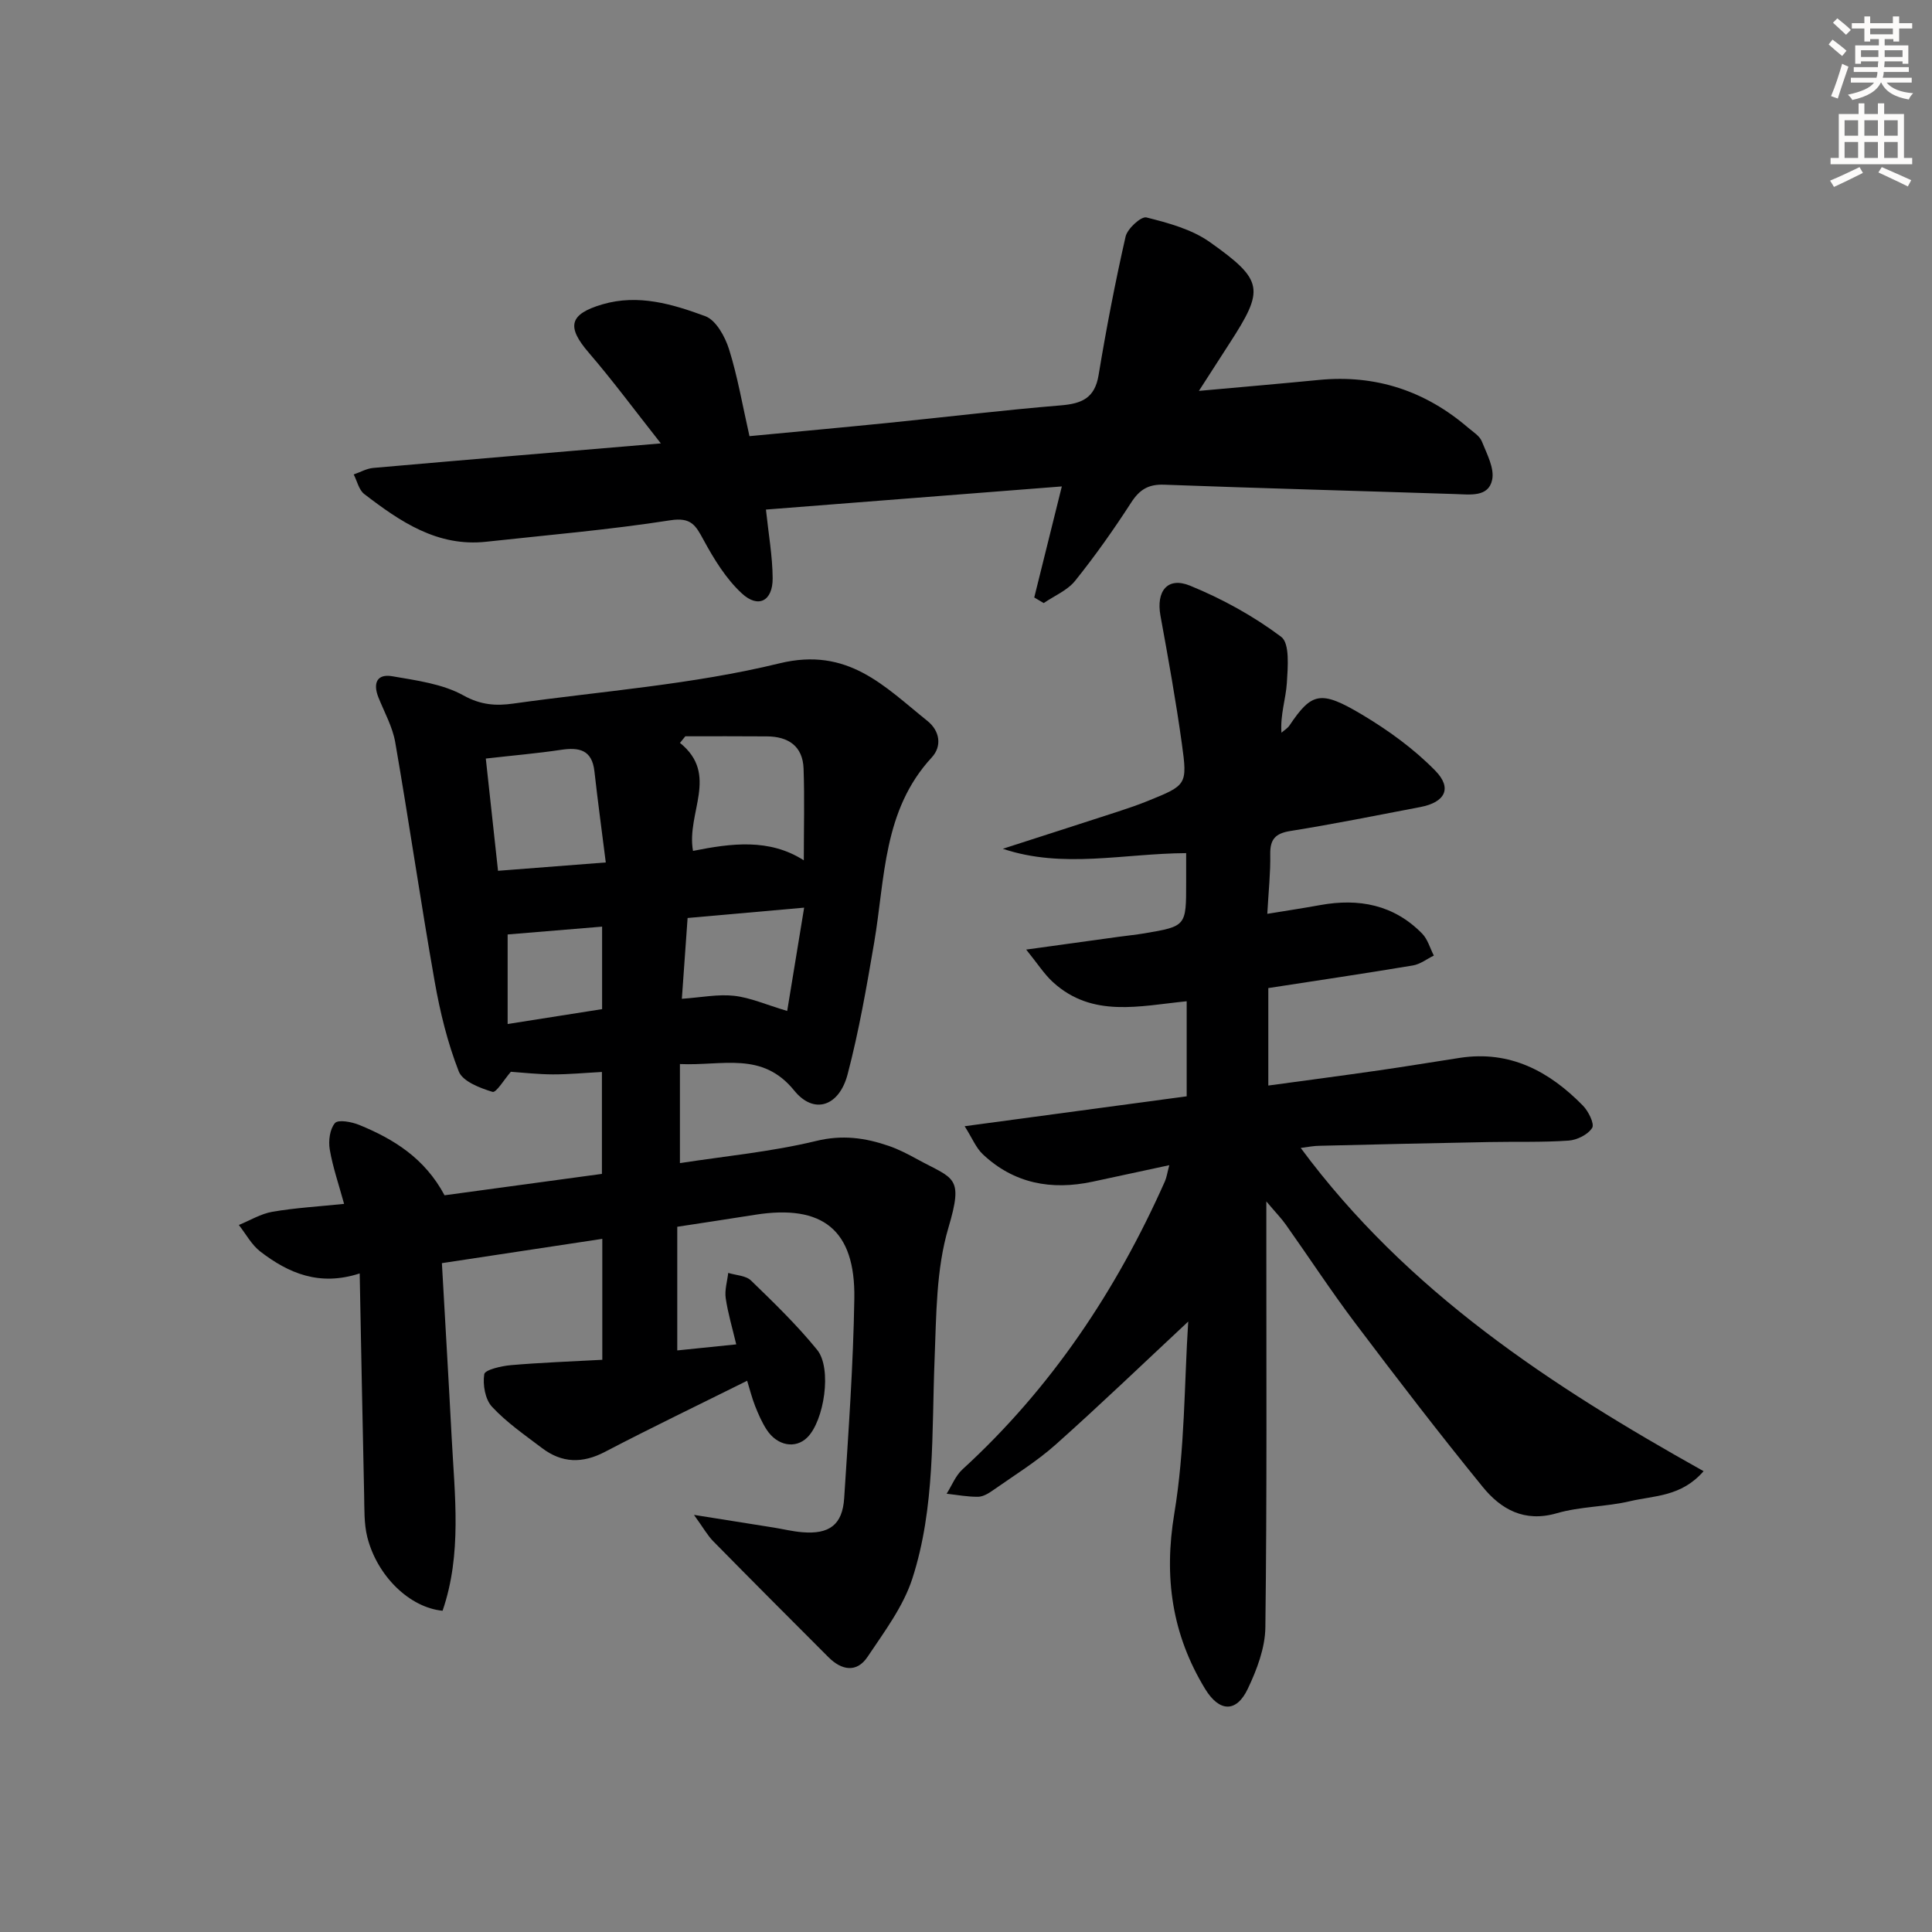
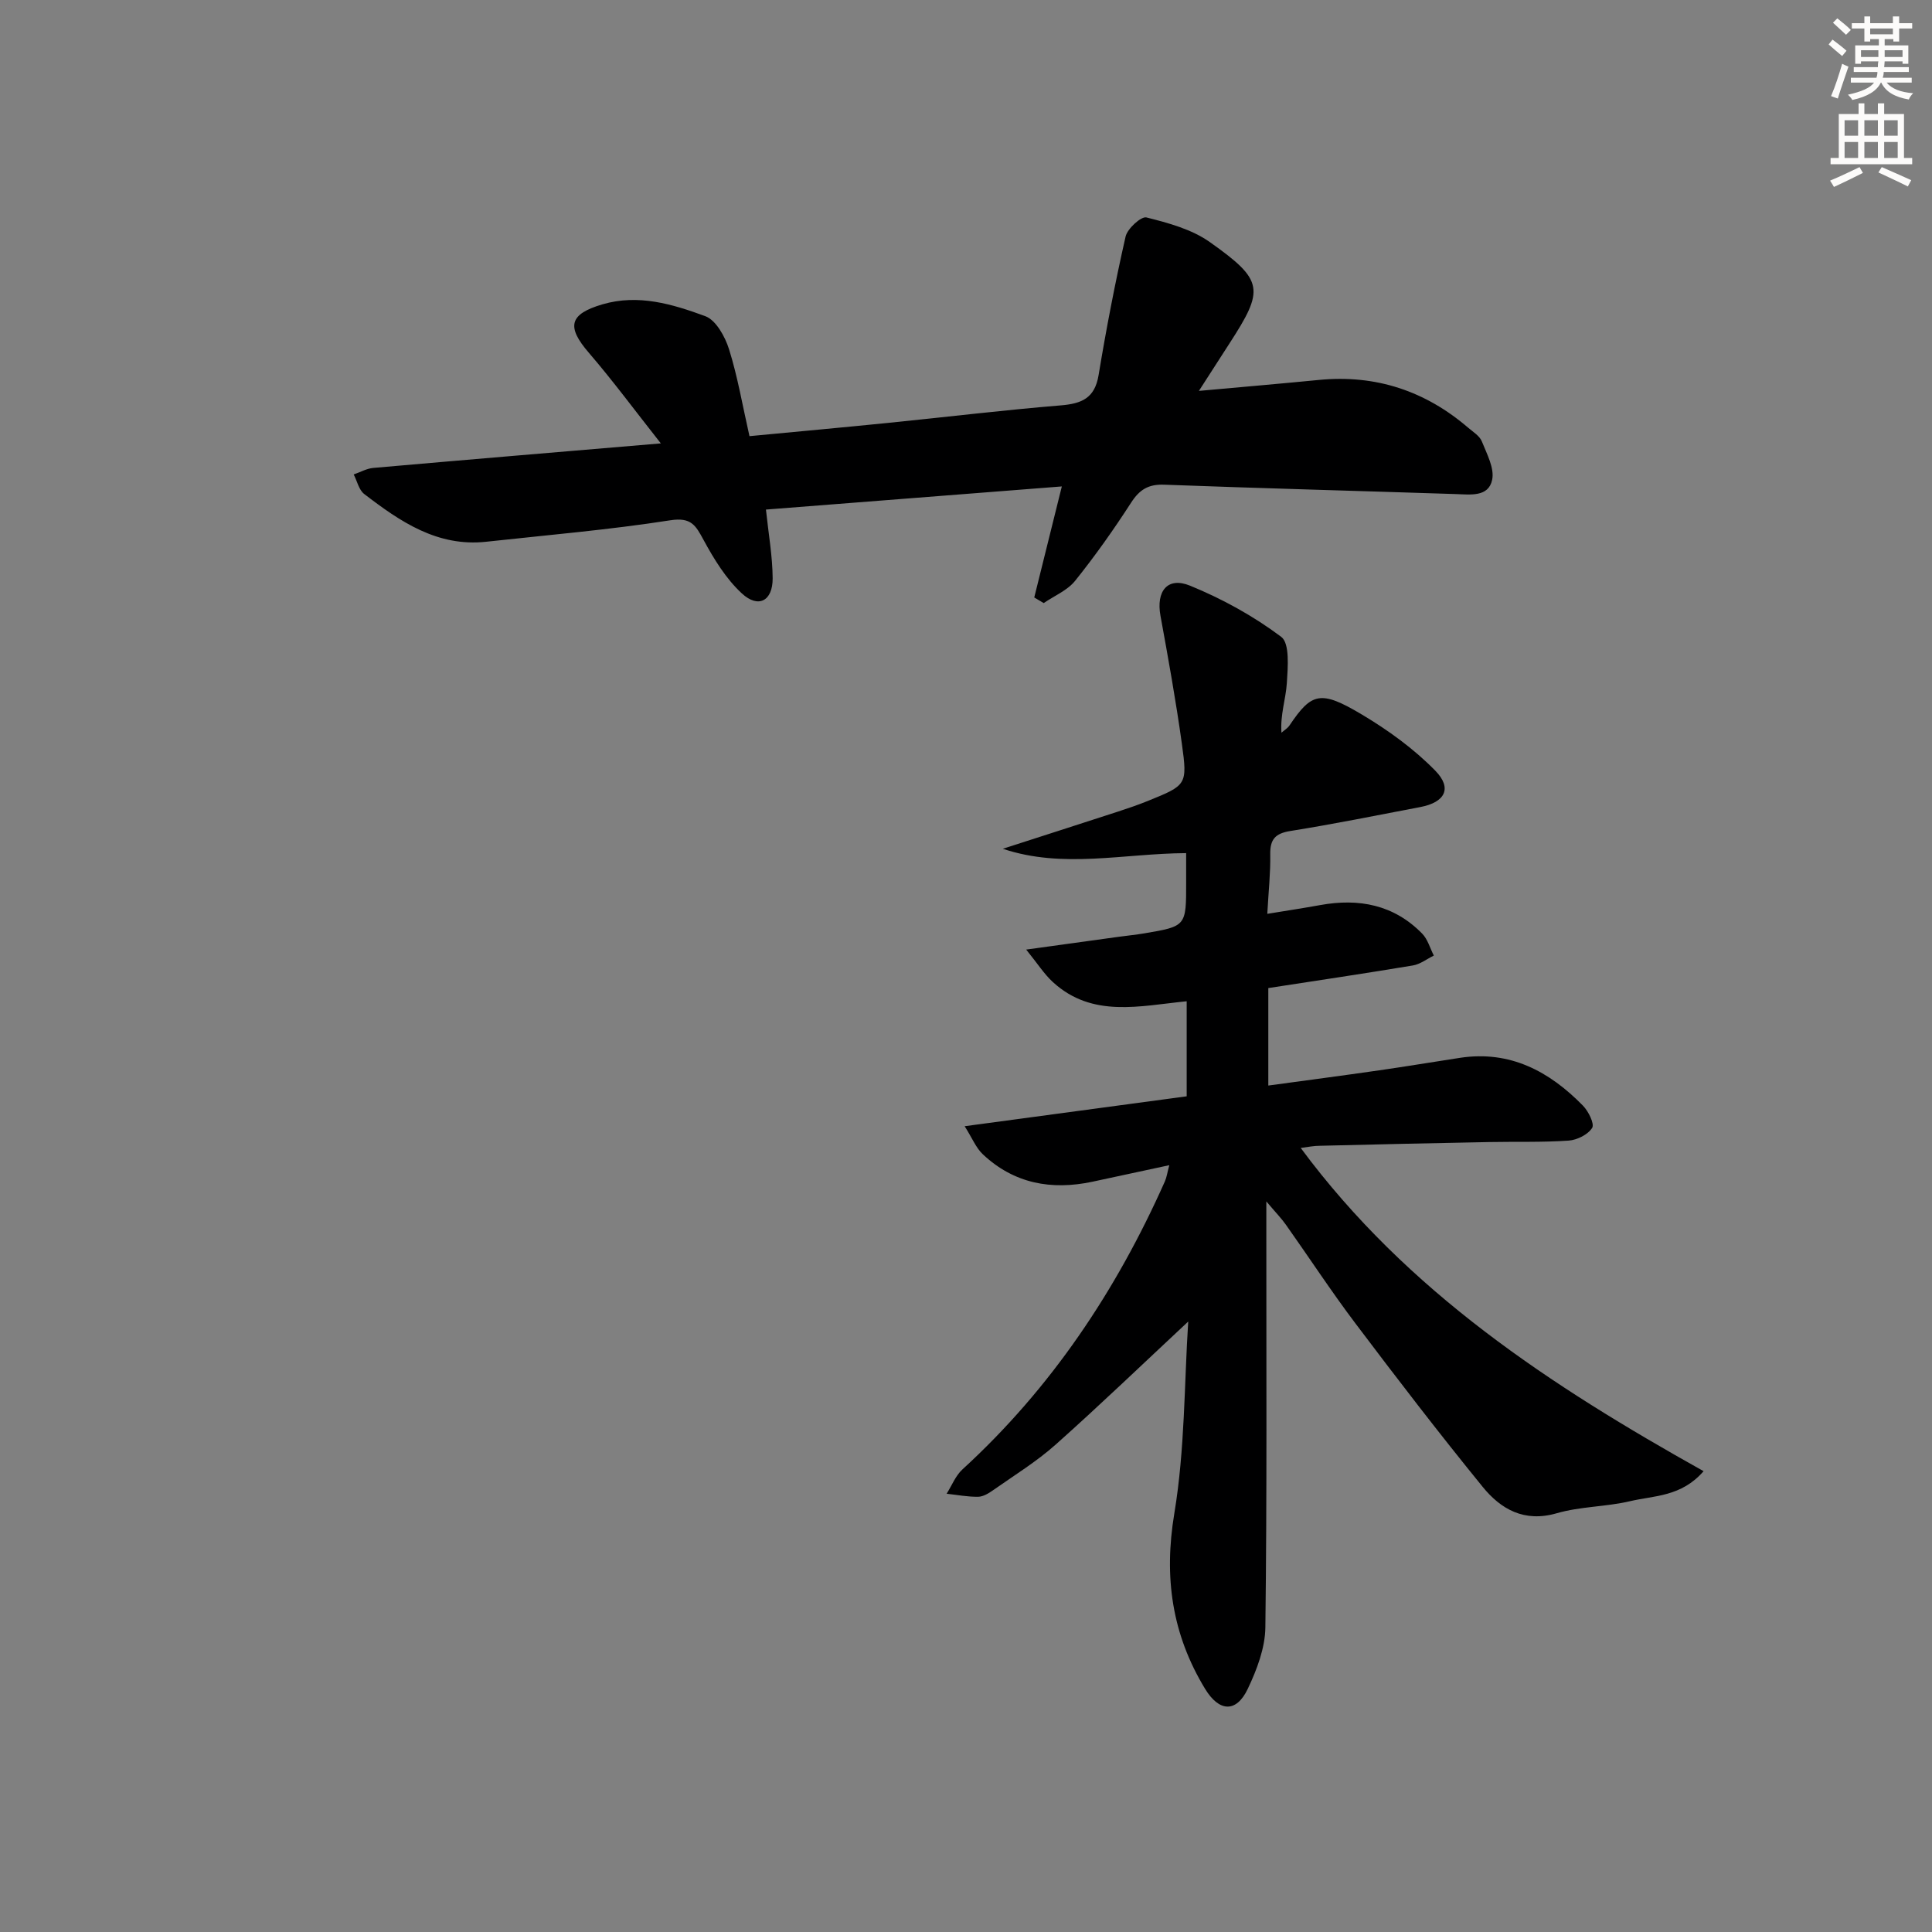
<svg xmlns="http://www.w3.org/2000/svg" enable-background="new 0 0 400 400" viewBox="0 0 400 400">
  <rect x="0" y="0" width="400" height="400" fill="#808080" stroke="none" />
  <g fill="#000001">
-     <path d="m140.77 220.3v20.51c9.4-1.45 18.97-2.35 28.22-4.59 5.43-1.32 10.14-.65 15.03 1.03 2.03.7 3.98 1.71 5.87 2.75 7.6 4.16 9.67 3.41 6.46 14.22-2.54 8.58-2.49 18.03-2.85 27.12-.62 15.27.15 30.74-4.6 45.46-1.88 5.82-5.82 11.05-9.29 16.24-2.24 3.35-5.37 2.78-8.07.08-7.98-7.99-15.96-15.97-23.88-24.03-1.19-1.21-2.04-2.77-3.98-5.45 6.55 1.04 11.54 1.83 16.54 2.63 1.96.32 3.91.8 5.89.96 5.59.47 8.32-1.54 8.67-7.07.89-13.76 1.88-27.54 2.1-41.32.22-14.2-6.55-19.56-20.57-17.33-5.36.85-10.73 1.66-16.09 2.48v25.6c3.98-.41 7.72-.79 12.21-1.25-.79-3.35-1.72-6.43-2.18-9.58-.24-1.68.32-3.47.52-5.22 1.6.5 3.65.54 4.72 1.58 4.75 4.6 9.53 9.23 13.69 14.35 3.12 3.84 1.46 14.67-2.04 18.14-2.43 2.41-6.22 1.76-8.41-1.61-.99-1.52-1.73-3.23-2.4-4.92-.66-1.68-1.1-3.46-1.64-5.21-9.92 4.94-19.77 9.67-29.44 14.72-4.68 2.45-8.92 2.34-13.04-.79-3.57-2.71-7.32-5.29-10.34-8.54-1.43-1.53-1.95-4.58-1.61-6.75.14-.91 3.54-1.7 5.52-1.87 6.25-.54 12.52-.76 18.92-1.11 0-8.8 0-16.91 0-25.04-11.03 1.67-21.83 3.3-33.21 5.03.67 11.96 1.39 24 2.02 36.06.63 12.04 2.16 24.16-1.88 35.91-6.82-.66-13.54-7.18-15.58-15.23-.71-2.82-.59-5.87-.66-8.82-.33-14.94-.61-29.87-.92-45.79-8.38 2.73-14.77-.08-20.55-4.51-1.83-1.4-3-3.65-4.47-5.52 2.32-.95 4.56-2.33 6.97-2.74 4.71-.81 9.51-1.08 14.82-1.63-1.1-4.02-2.34-7.59-2.97-11.27-.3-1.78.01-4.21 1.08-5.46.66-.77 3.44-.26 4.99.37 7.18 2.93 13.6 6.91 17.7 14.58 10.64-1.45 21.59-2.93 32.58-4.43 0-7.28 0-14.04 0-21.1-3.6.19-6.89.51-10.18.5-3.05-.01-6.09-.36-8.67-.54-1.33 1.51-3.04 4.4-3.8 4.16-2.59-.79-6.18-2.16-6.99-4.24-2.32-5.94-3.87-12.27-4.98-18.58-2.91-16.48-5.31-33.06-8.17-49.55-.55-3.19-2.24-6.2-3.47-9.27-1.18-2.92-.36-4.97 2.86-4.41 5.02.87 10.41 1.57 14.73 3.97 3.6 2 6.76 2.19 10.31 1.69 18.41-2.58 37.13-3.94 55.11-8.33 14.22-3.47 21.73 4.78 30.63 11.91 2.59 2.07 3.07 5.23.91 7.57-10.12 10.94-9.65 25.01-11.92 38.32-1.56 9.15-3.15 18.34-5.51 27.31-1.75 6.63-6.97 8.38-11.05 3.33-6.63-8.18-14.78-5.08-23.66-5.48zm-40.19-63.25c.82 7.52 1.65 15.16 2.53 23.24 7.53-.58 14.4-1.12 22.31-1.73-.82-6.53-1.66-12.69-2.35-18.86-.5-4.49-3.18-5.02-6.96-4.45-4.88.73-9.82 1.15-15.53 1.8zm41.31-4.61c-.37.46-.74.91-1.11 1.37 8.17 6.57 1.28 14.47 2.7 22.36 7.96-1.59 15.8-2.62 22.94 1.95 0-6.77.17-12.89-.05-19-.17-4.66-3.18-6.64-7.61-6.66-5.63-.05-11.25-.02-16.87-.02zm.47 37.62c-.42 5.9-.79 11.11-1.19 16.73 4.01-.28 7.47-.99 10.81-.62s6.57 1.82 11 3.14c1.16-7.07 2.28-13.89 3.51-21.39-8.8.78-16.35 1.44-24.13 2.14zm-37.26 21.95c7.26-1.14 13.52-2.13 19.56-3.08 0-6.03 0-11.29 0-17.08-6.82.56-13.33 1.1-19.56 1.62z" />
    <path d="m269.3 237.67c22.07 29.82 51.8 49.25 83.41 66.92-4.62 5.33-10.26 5.04-15.2 6.21-4.99 1.18-10.3 1.08-15.2 2.5-6.73 1.95-11.58-.83-15.36-5.49-9.03-11.09-17.74-22.43-26.35-33.85-5.01-6.64-9.57-13.62-14.38-20.41-.91-1.29-2.03-2.43-4.04-4.81v6.7c-.01 27.16.14 54.32-.2 81.48-.05 4.28-1.76 8.78-3.64 12.73-2.37 5-5.92 4.81-8.84.01-6.85-11.27-8.57-23.08-6.37-36.32 2.21-13.29 2.05-26.97 2.88-39.73-9.23 8.61-18.18 17.22-27.45 25.48-3.95 3.52-8.54 6.34-12.89 9.4-.93.66-2.09 1.38-3.15 1.4-2.17.03-4.35-.39-6.53-.63 1.08-1.7 1.85-3.74 3.29-5.05 18.35-16.8 31.83-36.99 41.89-59.6.38-.85.5-1.82.92-3.37-5.65 1.21-10.77 2.32-15.9 3.42-8.5 1.81-16.26.4-22.72-5.69-1.41-1.33-2.18-3.33-3.75-5.8 16.14-2.17 31.04-4.18 45.97-6.19 0-6.86 0-13.14 0-19.68-9.71.96-19.51 3.51-27.68-3.95-1.82-1.66-3.18-3.83-5.55-6.75 7.36-1.02 13.2-1.83 19.04-2.63 1.81-.25 3.63-.43 5.43-.73 8.66-1.47 8.66-1.49 8.65-10.52 0-1.98 0-3.95 0-6.09-12.94.07-25.49 3.28-37.96-.9 7.96-2.57 15.93-5.12 23.88-7.71 2.05-.67 4.11-1.37 6.11-2.18 8.07-3.27 8.27-3.32 7.08-11.87-1.23-8.87-2.82-17.69-4.43-26.5-.92-5.05 1.44-8.12 6.11-6.22 6.66 2.72 13.15 6.29 18.89 10.6 1.8 1.35 1.37 6.29 1.17 9.54-.21 3.32-1.39 6.57-1.12 10.31.56-.5 1.27-.91 1.67-1.51 4.59-6.83 6.45-7.33 14.94-2.28 5.48 3.26 10.81 7.12 15.25 11.66 3.57 3.65 1.99 6.55-3.1 7.52-8.96 1.71-17.91 3.52-26.92 4.96-3.14.5-4.21 1.74-4.16 4.84.07 3.78-.35 7.57-.61 12.31 3.98-.65 7.47-1.18 10.94-1.81 8.02-1.46 15.27-.08 21.13 5.91 1.15 1.18 1.62 3.01 2.41 4.54-1.45.71-2.83 1.8-4.35 2.05-9.82 1.64-19.67 3.1-29.92 4.68v20.18c7.7-1.05 15.33-2.05 22.96-3.15 5.59-.8 11.16-1.74 16.74-2.59 10.36-1.57 18.49 2.8 25.44 9.9 1.14 1.16 2.43 3.77 1.91 4.61-.88 1.39-3.13 2.51-4.88 2.63-5.48.38-10.99.19-16.48.3-11.65.22-23.29.48-34.94.77-1.28-.01-2.55.26-4.04.45z" />
    <path d="m248.22 80.93c9.06-.82 16.97-1.5 24.87-2.27 11.75-1.14 22.01 2.27 30.92 9.93 1.01.86 2.34 1.67 2.79 2.8 1.03 2.58 2.65 5.56 2.13 7.97-.77 3.59-4.51 3.03-7.57 2.93-20.12-.66-40.24-1.19-60.35-1.94-3.26-.12-5.09 1.03-6.82 3.71-3.6 5.57-7.44 11.01-11.59 16.18-1.6 2-4.31 3.11-6.51 4.62-.65-.39-1.3-.77-1.96-1.16 1.83-7.38 3.67-14.76 5.71-22.99-20.67 1.62-40.96 3.2-61.26 4.79.54 5.12 1.36 9.66 1.39 14.22.03 4.7-2.96 6.31-6.38 3.14-3.28-3.03-5.77-7.1-7.93-11.08-1.64-3.02-2.56-4.73-6.88-4.06-12.62 1.97-25.39 3.05-38.1 4.44-10.12 1.11-17.83-4.17-25.27-9.88-1.11-.85-1.47-2.68-2.18-4.05 1.35-.46 2.67-1.23 4.04-1.35 19.35-1.7 38.7-3.32 59.55-5.08-5.36-6.79-9.92-12.97-14.92-18.78-4.64-5.38-4.07-7.98 2.83-10.01 7.44-2.18 14.52-.04 21.29 2.45 2.22.82 4.1 4.24 4.92 6.85 1.78 5.67 2.78 11.6 4.23 17.99 9.69-.92 19.23-1.79 28.76-2.75 11.9-1.2 23.78-2.64 35.69-3.62 4.35-.36 7.04-1.49 7.83-6.26 1.59-9.61 3.43-19.19 5.59-28.69.38-1.65 3.23-4.24 4.32-3.96 4.54 1.14 9.38 2.45 13.12 5.1 11.22 7.95 11.33 9.78 4.04 21.03-1.87 2.92-3.74 5.83-6.3 9.78z" />
  </g>
  <path d="m378.6 9.2.8-1c.9.7 1.9 1.4 2.9 2.3l-.9 1.1c-1.1-.9-2-1.7-2.8-2.4zm.5 10.7c.9-2.1 1.6-4.3 2.3-6.7.4.2.8.4 1.3.6-.7 2.1-1.5 4.3-2.2 6.6zm.4-15.2.9-.9c1 .8 2 1.6 2.8 2.4l-1 1c-1-.9-1.9-1.8-2.7-2.5zm12.5-1.3h1.2v1.4h2.7v1.1h-2.7v2.7h-1.2v-.5h-1.8v1.3h4.9v3.8h-1.2v-.5h-3.7c0 .4-.1.9-.1 1.2h5.1v1h-5.2c0 .5-.1.9-.2 1.2h6v1h-5.2c1.1 1.3 2.9 2 5.5 2.2-.4.4-.7.8-.9 1.3-2.9-.5-4.8-1.6-5.7-3.5h-.1c-.8 1.7-2.7 2.9-5.9 3.6-.2-.4-.6-.8-.9-1.1 2.8-.6 4.6-1.4 5.4-2.5h-4.8v-1h5.3c.1-.3.2-.7.2-1.2h-4.9v-1h5c0-.4 0-.8.1-1.2h-3.6v.5h-1.2v-3.8h4.9v-1.3h-1.8v.5h-1.2v-2.7h-2.6v-1.1h2.6v-1.4h1.2v1.4h4.7v-1.4zm-6.7 8.4h3.6c0-.4 0-.9 0-1.4h-3.6zm1.9-4.7h4.7v-1.2h-4.7zm6.7 3.3h-3.7v1.4h3.7z" fill="#fcfbfa" />
  <path d="m384.7 21.4h1.3v2.2h2.8v-2.2h1.3v2.2h4.1v9.1h1.7v1.3h-16.9v-1.3h1.7v-9.1h4.1v-2.2zm.3 13.2.7 1.2c-1.8.9-3.8 1.9-6 2.9-.2-.4-.5-.8-.8-1.3 2.4-1 4.4-2 6.1-2.8zm-3.1-6.5h2.8v-3.2h-2.8zm0 4.6h2.8v-3.3h-2.8zm4.1-4.6h2.8v-3.2h-2.8zm0 4.6h2.8v-3.3h-2.8zm3.6 1.9c2.1.9 4.1 1.8 6.1 2.7l-.7 1.3c-2.2-1.1-4.2-2-6.1-2.9zm3.3-9.7h-2.8v3.2h2.8zm-2.8 7.8h2.8v-3.3h-2.8z" fill="#fcfbfa" />
</svg>